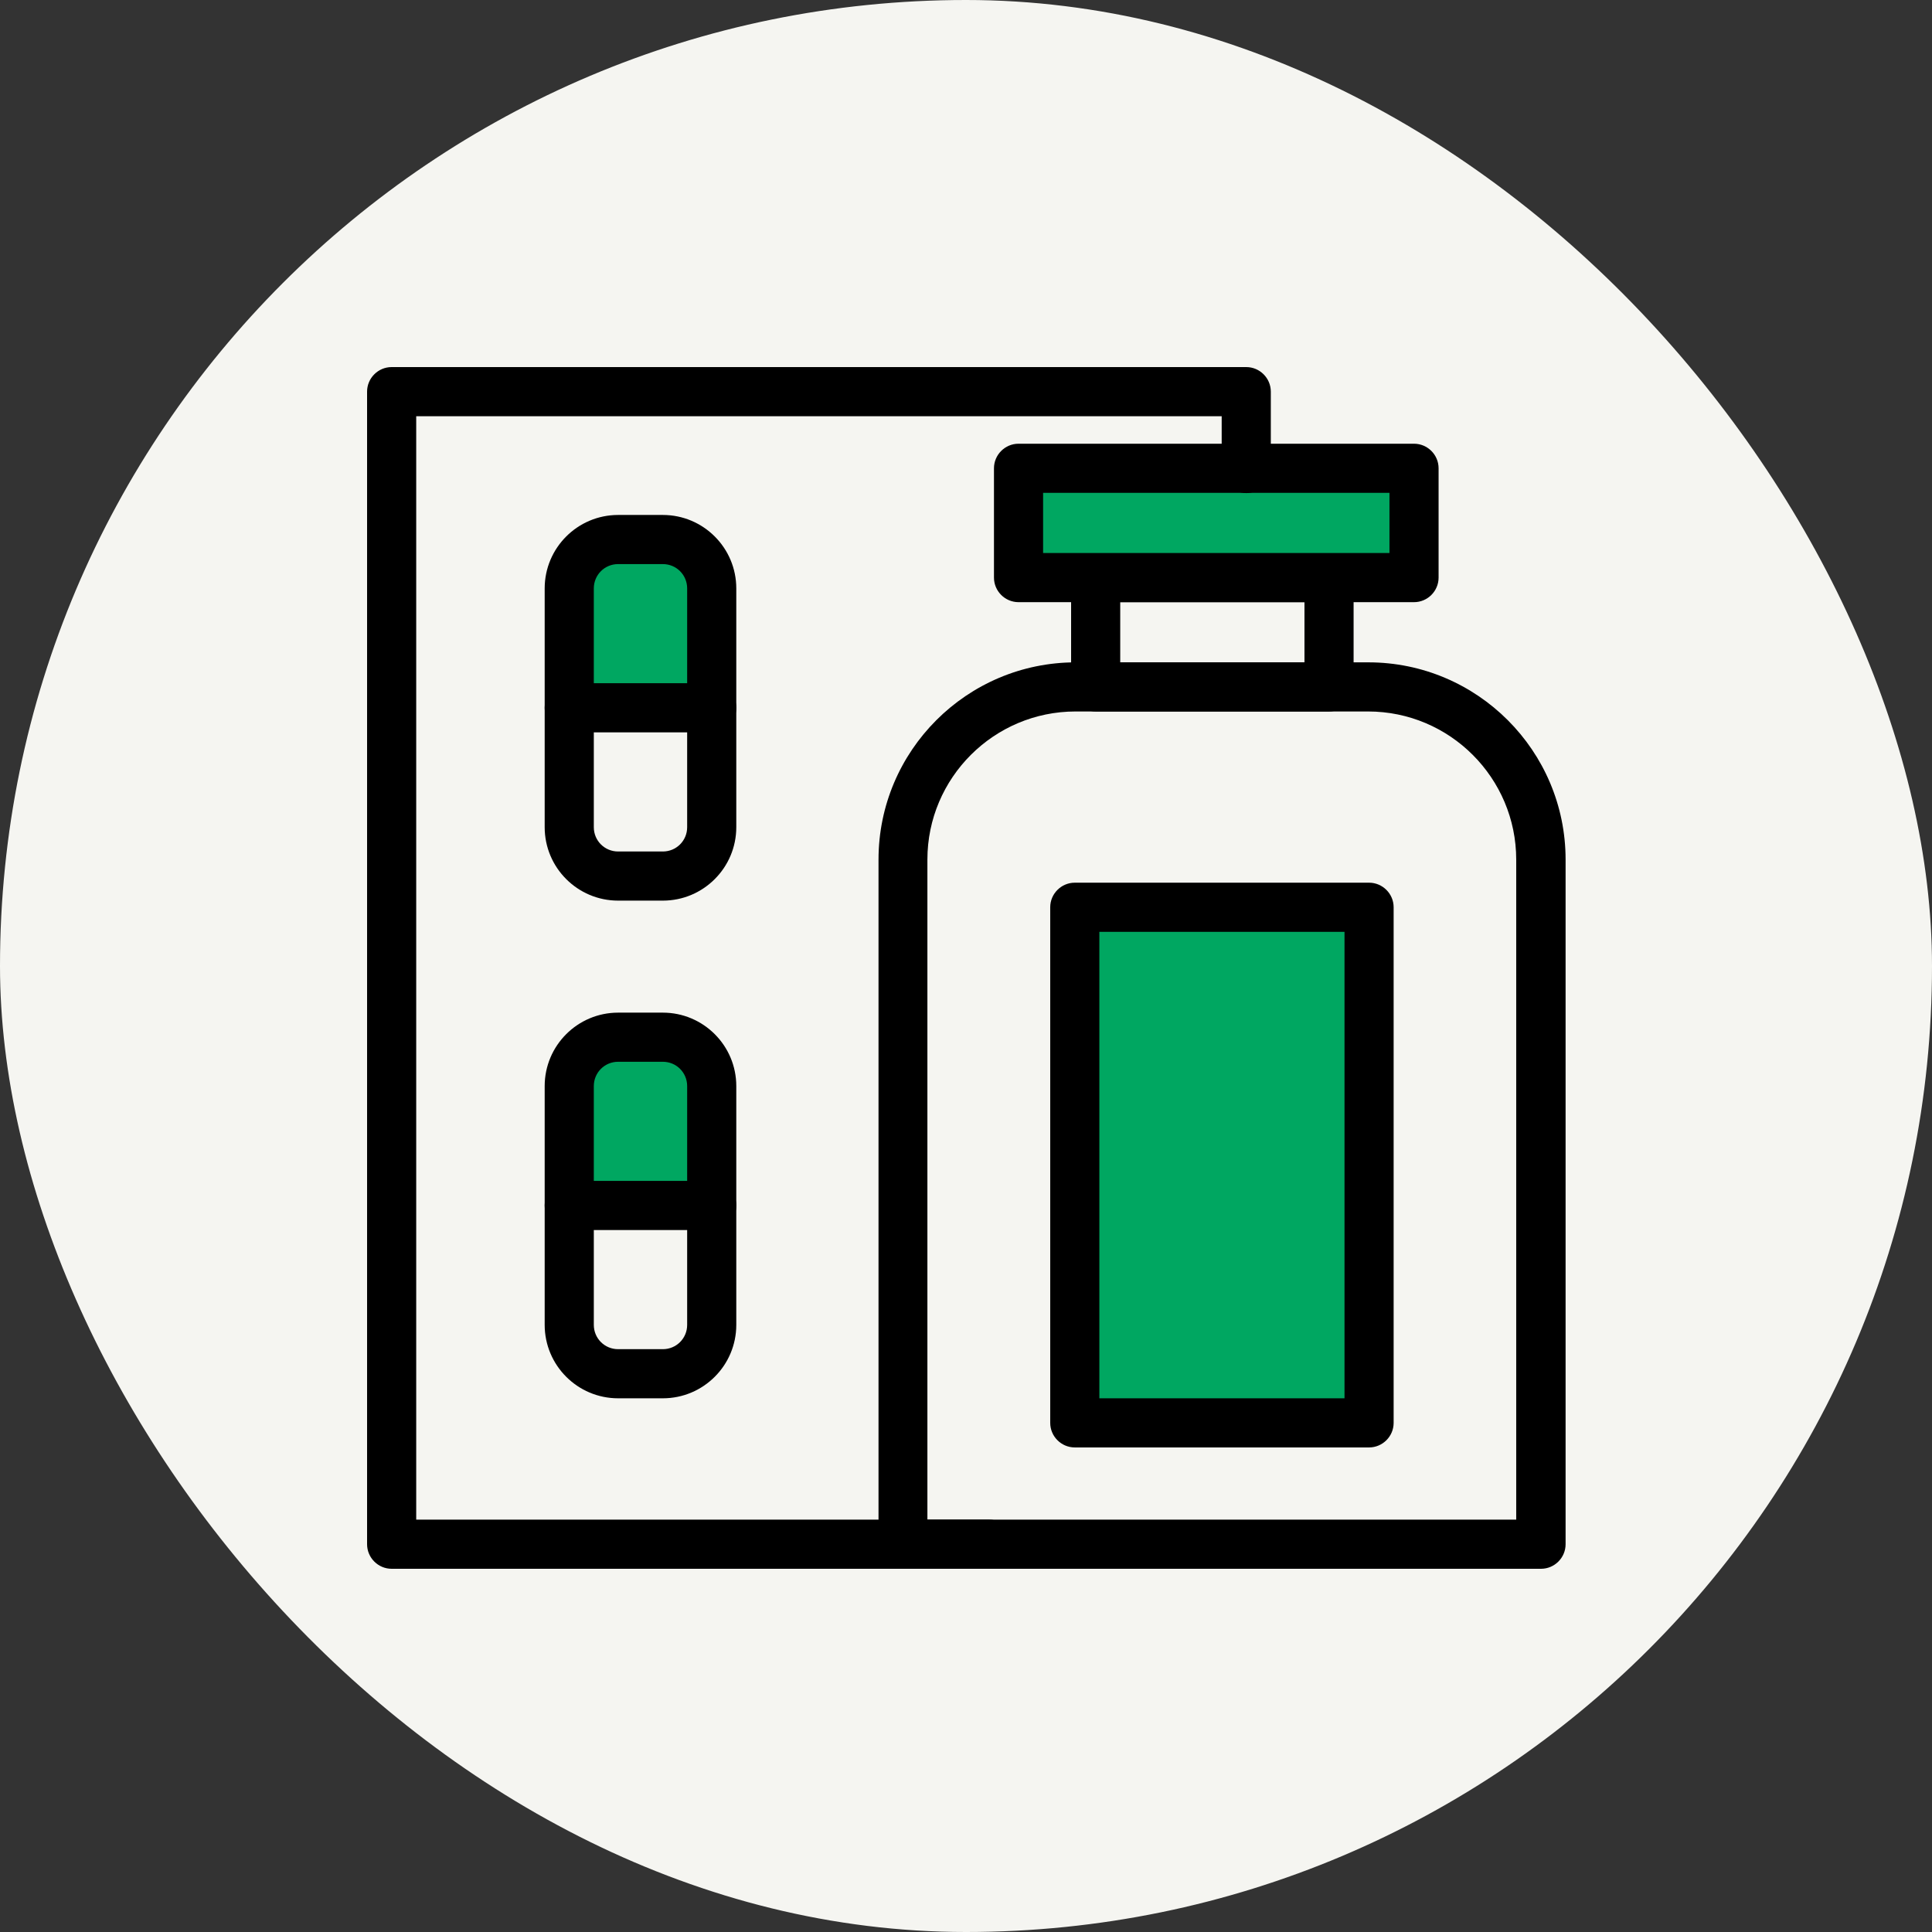
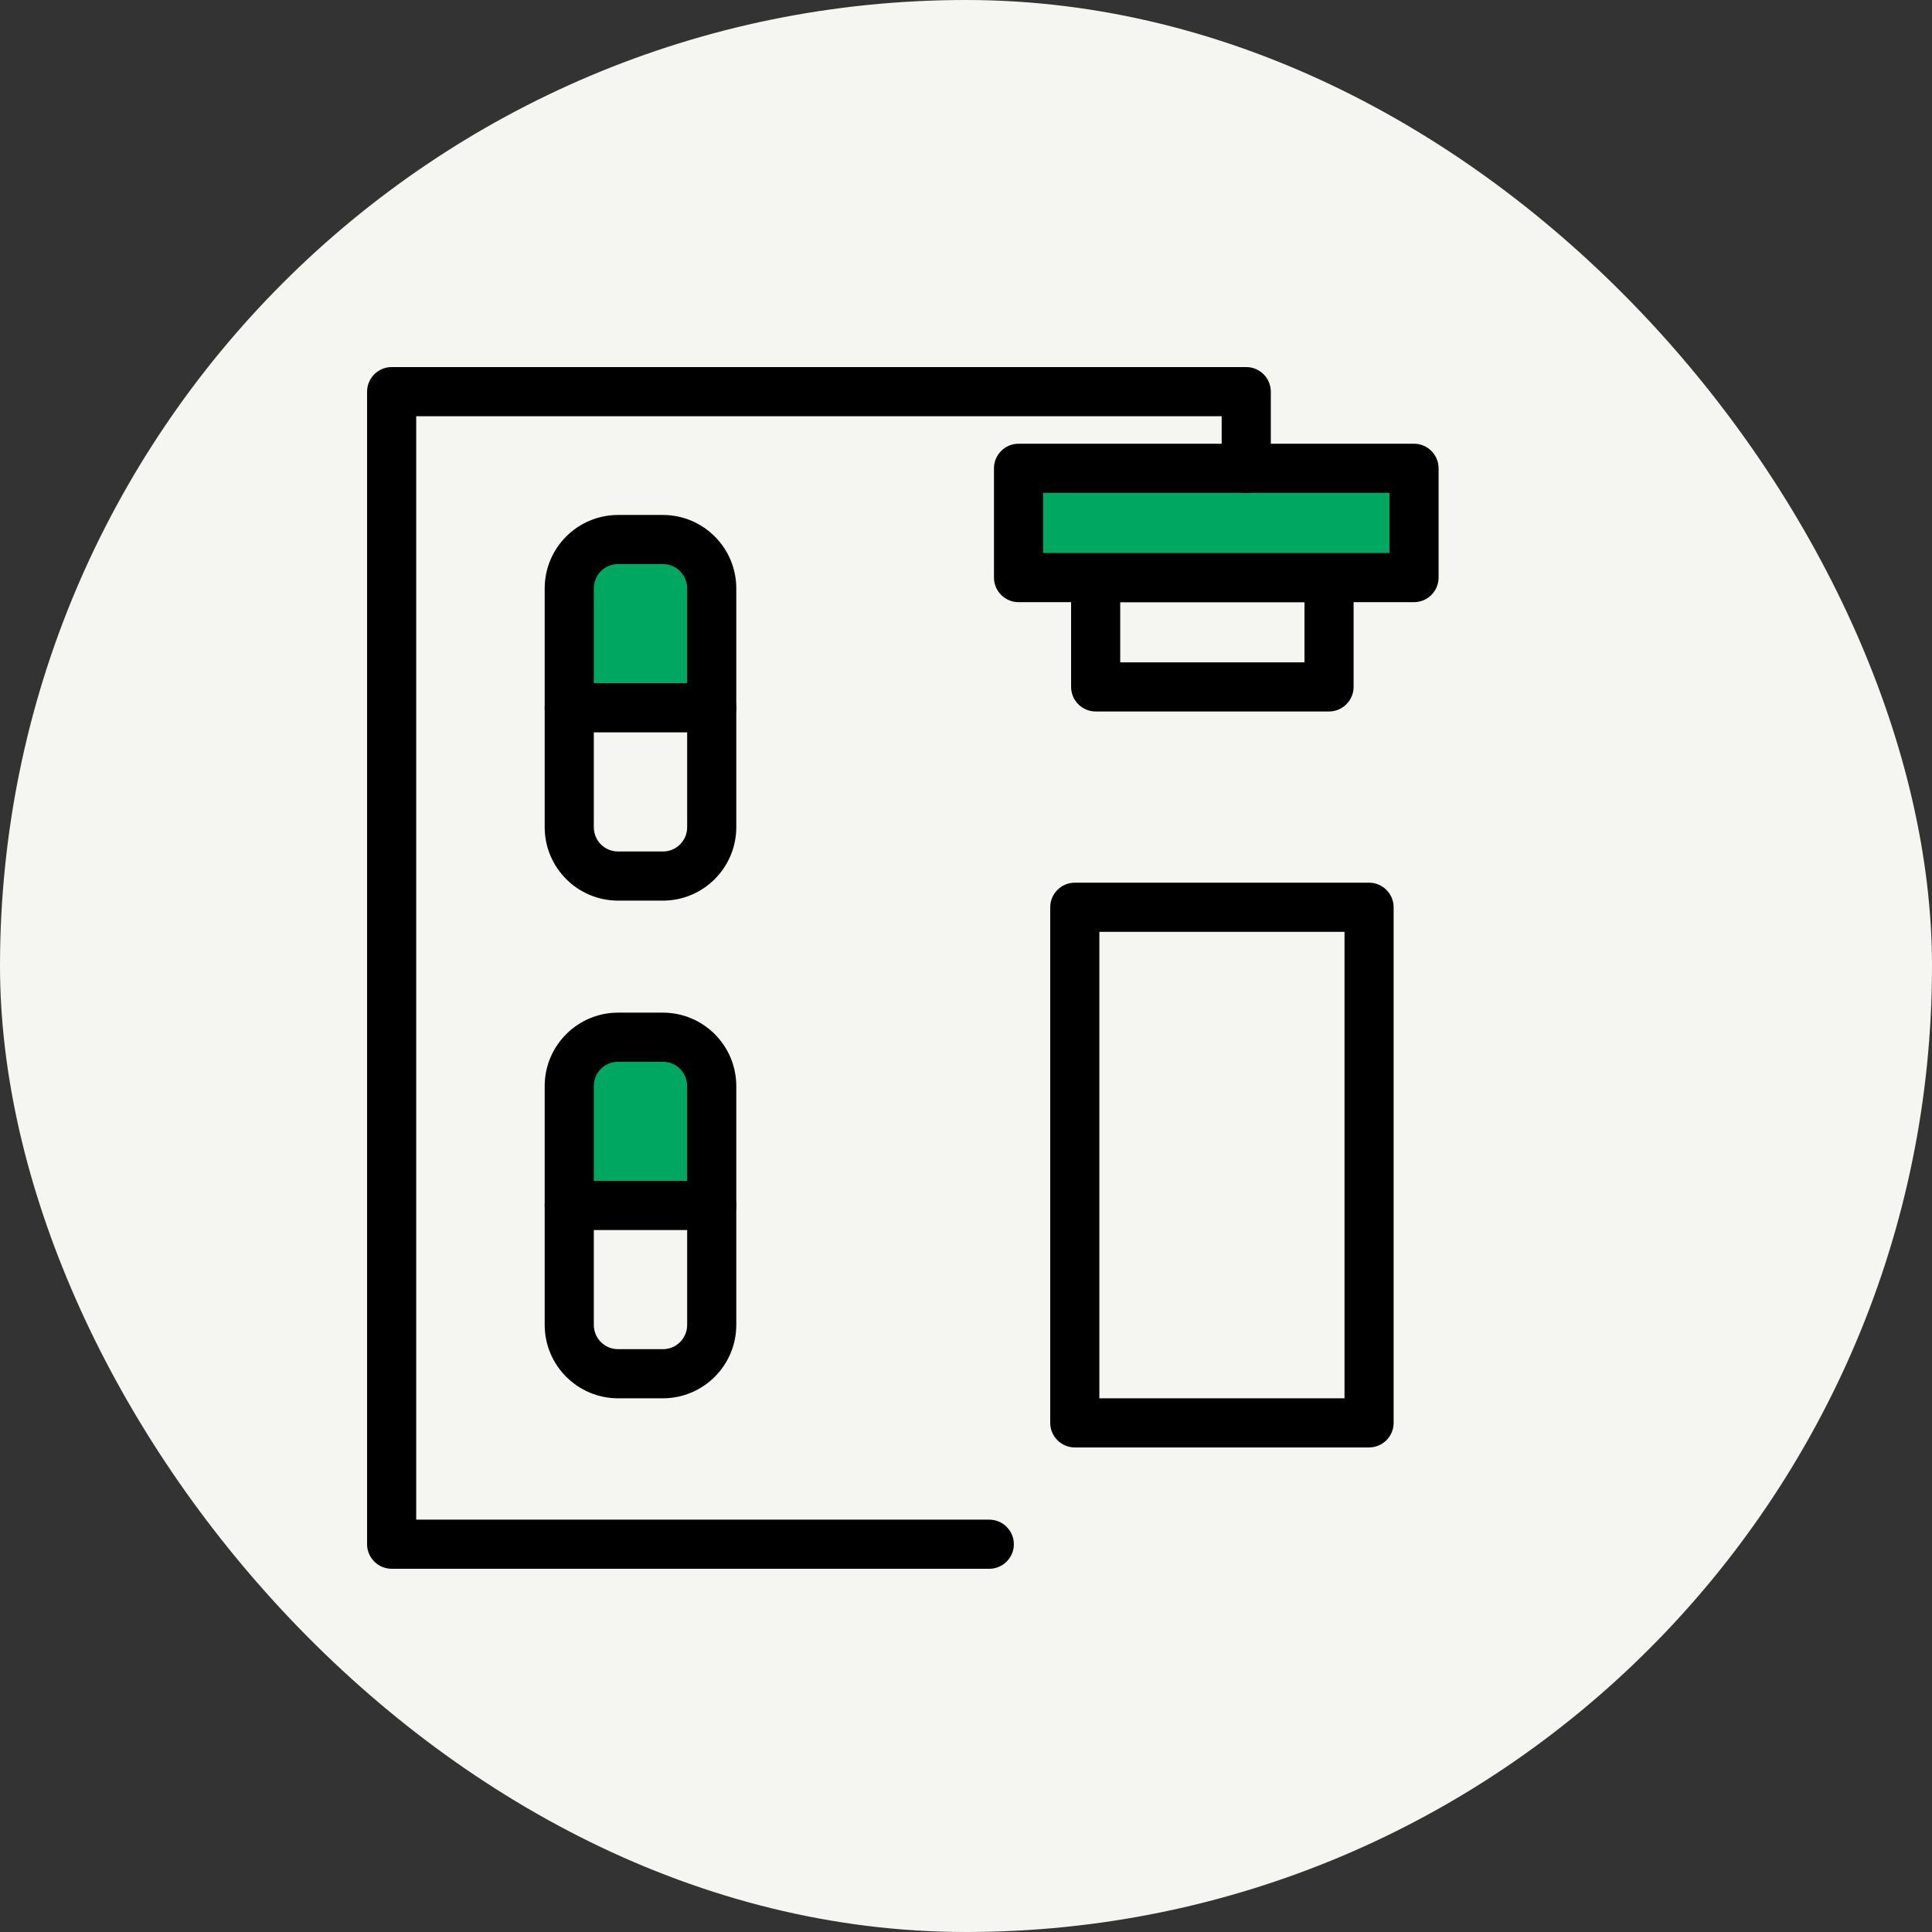
<svg xmlns="http://www.w3.org/2000/svg" width="500px" height="500px" viewBox="0 0 500 500" version="1.1">
  <rect x="0" y="0" width="500" height="500" fill="#333333" stroke="none" />
  <title>Artboard</title>
  <g id="Artboard" stroke="none" stroke-width="1" fill="none" fill-rule="evenodd">
    <g id="Group">
      <rect id="Rectangle" fill="#F5F5F1" x="0" y="0" width="500" height="500" rx="250" />
      <g id="sb_medicine-colour" transform="translate(95, 95)" fill-rule="nonzero">
        <rect id="Rectangle" fill="#00A761" x="52.384" y="47.235" width="37.317" height="40.941" />
        <rect id="Rectangle" fill="#00A761" x="52.384" y="172.41" width="37.317" height="40.941" />
-         <path d="M303.753,311 L138.717,311 C135.22,311 132.359,308.139 132.359,304.643 L132.359,127.464 C132.359,99.301 155.246,76.415 183.409,76.415 L259.124,76.415 C287.287,76.415 310.174,99.301 310.174,127.464 L310.174,304.643 C310.174,308.139 307.313,311 303.816,311 L303.753,311 Z M145.074,298.285 L297.395,298.285 L297.395,127.464 C297.395,106.358 280.231,89.13 259.061,89.13 L183.345,89.13 C162.239,89.13 145.01,106.294 145.01,127.464 L145.01,298.285 L145.074,298.285 Z" id="Shape" fill="#000000" />
        <path d="M248.953,89.13 L188.558,89.13 C185.062,89.13 182.201,86.269 182.201,82.772 L182.201,54.482 C182.201,50.986 185.062,48.125 188.558,48.125 L248.953,48.125 C252.449,48.125 255.31,50.986 255.31,54.482 L255.31,82.772 C255.31,86.269 252.449,89.13 248.953,89.13 L248.953,89.13 Z M194.915,76.415 L242.595,76.415 L242.595,60.84 L194.915,60.84 L194.915,76.415 L194.915,76.415 Z" id="Shape" fill="#000000" />
        <rect id="Rectangle" fill="#00A761" x="168.66" y="26.256" width="102.353" height="28.29" />
        <path d="M270.949,60.84 L168.596,60.84 C165.1,60.84 162.239,57.979 162.239,54.482 L162.239,26.192 C162.239,22.696 165.1,19.835 168.596,19.835 L270.949,19.835 C274.445,19.835 277.306,22.696 277.306,26.192 L277.306,54.482 C277.306,57.979 274.445,60.84 270.949,60.84 Z M174.953,48.125 L264.592,48.125 L264.592,32.549 L174.953,32.549 L174.953,48.125 Z" id="Shape" fill="#000000" />
        <path d="M161.031,311 L6.357,311 C2.861,311 0,308.139 0,304.643 L0,6.357 C0,2.861 2.861,0 6.357,0 L227.528,0 C231.025,0 233.886,2.861 233.886,6.357 L233.886,26.256 C233.886,29.752 231.025,32.613 227.528,32.613 C224.032,32.613 221.171,29.752 221.171,26.256 L221.171,12.715 L12.715,12.715 L12.715,298.285 L161.031,298.285 C164.527,298.285 167.388,301.146 167.388,304.643 C167.388,308.139 164.527,311 161.031,311 Z" id="Path" fill="#000000" />
        <path d="M76.542,266.88 L64.972,266.88 C54.482,266.88 45.963,258.361 45.963,247.872 L45.963,186.079 C45.963,175.589 54.482,167.07 64.972,167.07 L76.542,167.07 C87.032,167.07 95.55,175.589 95.55,186.079 L95.55,247.872 C95.55,258.361 87.032,266.88 76.542,266.88 Z M64.972,179.785 C61.475,179.785 58.678,182.582 58.678,186.079 L58.678,247.872 C58.678,251.368 61.475,254.166 64.972,254.166 L76.542,254.166 C80.039,254.166 82.836,251.368 82.836,247.872 L82.836,186.079 C82.836,182.582 80.039,179.785 76.542,179.785 L64.972,179.785 Z" id="Shape" fill="#000000" />
        <path d="M89.193,223.333 L52.321,223.333 C48.824,223.333 45.963,220.472 45.963,216.975 C45.963,213.479 48.824,210.618 52.321,210.618 L89.193,210.618 C92.69,210.618 95.55,213.479 95.55,216.975 C95.55,220.472 92.69,223.333 89.193,223.333 L89.193,223.333 Z" id="Path" fill="#000000" />
        <path d="M76.542,138.081 L64.972,138.081 C54.482,138.081 45.963,129.562 45.963,119.073 L45.963,57.279 C45.963,46.79 54.482,38.271 64.972,38.271 L76.542,38.271 C87.032,38.271 95.55,46.79 95.55,57.279 L95.55,119.073 C95.55,129.562 87.032,138.081 76.542,138.081 L76.542,138.081 Z M64.972,50.986 C61.475,50.986 58.678,53.783 58.678,57.279 L58.678,119.073 C58.678,122.569 61.475,125.366 64.972,125.366 L76.542,125.366 C80.039,125.366 82.836,122.569 82.836,119.073 L82.836,57.279 C82.836,53.783 80.039,50.986 76.542,50.986 L64.972,50.986 Z" id="Shape" fill="#000000" />
        <path d="M89.193,94.533 L52.321,94.533 C48.824,94.533 45.963,91.673 45.963,88.176 C45.963,84.679 48.824,81.819 52.321,81.819 L89.193,81.819 C92.69,81.819 95.55,84.679 95.55,88.176 C95.55,91.673 92.69,94.533 89.193,94.533 L89.193,94.533 Z" id="Path" fill="#000000" />
-         <rect id="Rectangle" fill="#00A761" x="183.091" y="139.797" width="76.161" height="133.44" />
        <path d="M259.315,279.595 L183.154,279.595 C179.658,279.595 176.797,276.734 176.797,273.238 L176.797,139.797 C176.797,136.301 179.658,133.44 183.154,133.44 L259.315,133.44 C262.812,133.44 265.672,136.301 265.672,139.797 L265.672,273.238 C265.672,276.734 262.812,279.595 259.315,279.595 Z M189.512,266.88 L252.958,266.88 L252.958,146.155 L189.512,146.155 L189.512,266.88 Z" id="Shape" fill="#000000" />
      </g>
    </g>
  </g>
</svg>